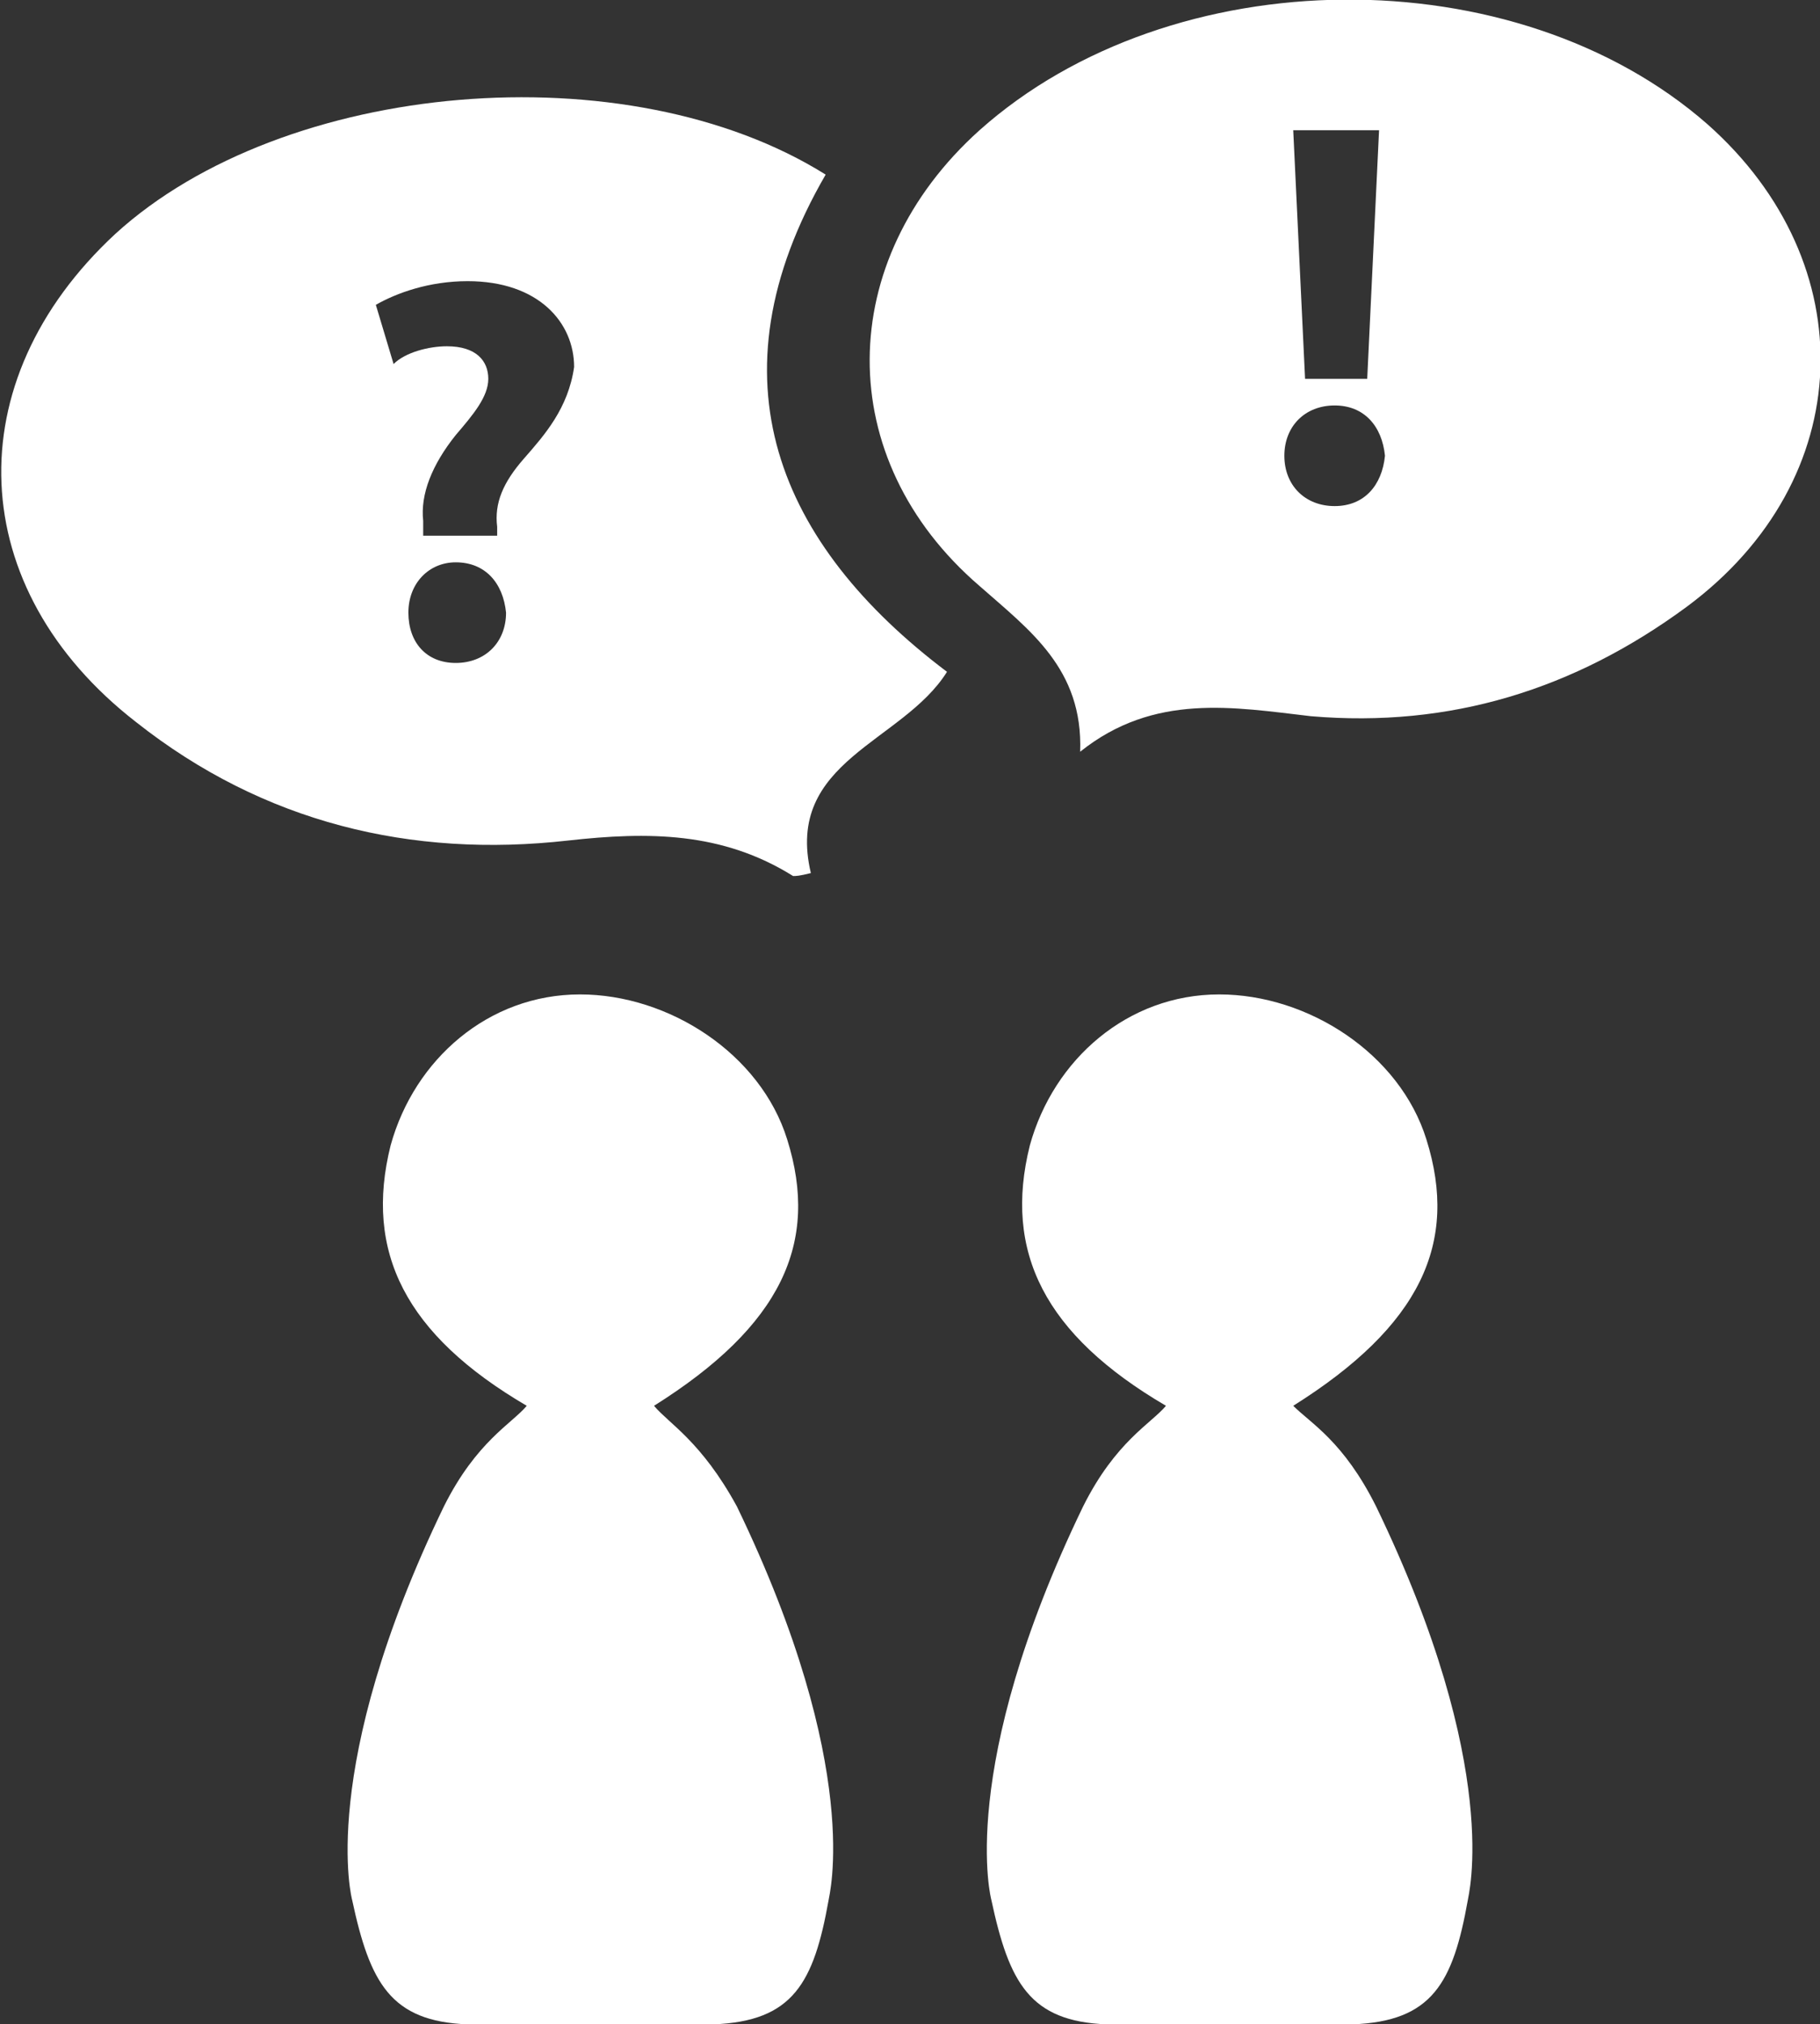
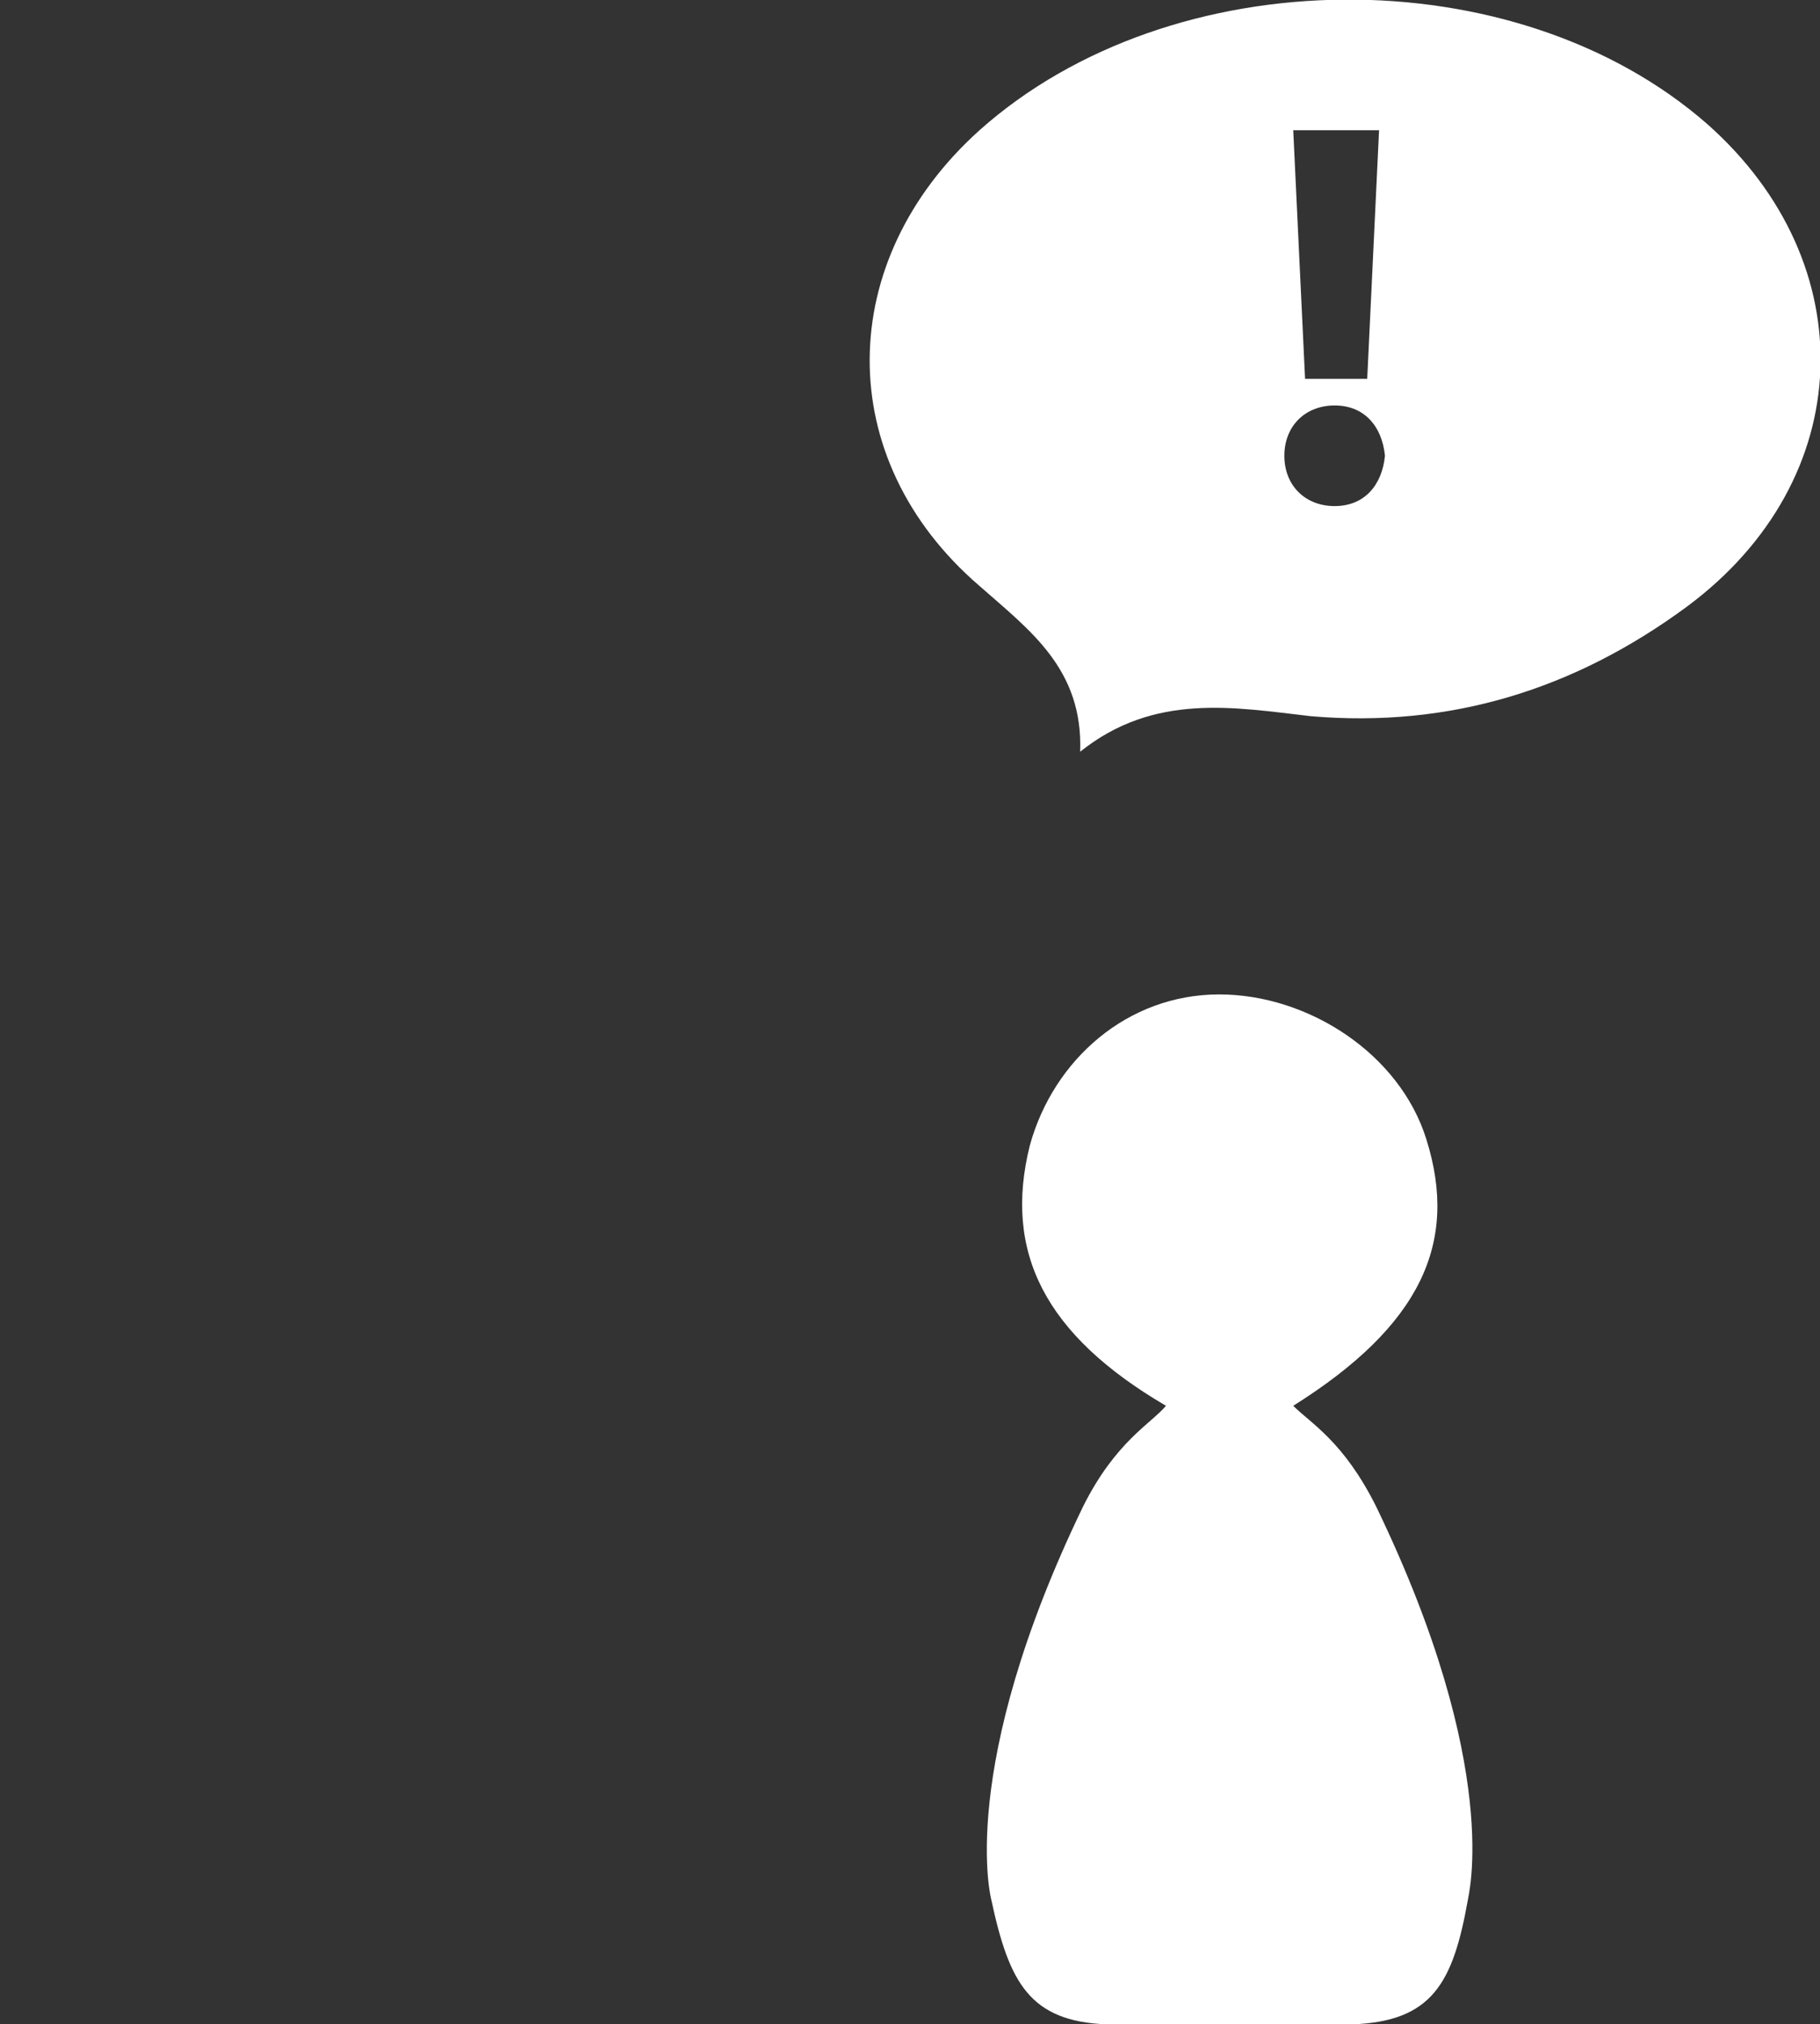
<svg xmlns="http://www.w3.org/2000/svg" version="1.1" id="Ebene_1" x="0px" y="0px" viewBox="0 0 61.5 68.4" style="enable-background:new 0 0 61.5 68.4;" xml:space="preserve">
  <rect x="0" y="0" width="61.5" height="68.4" fill="#333333" stroke="none" />
  <style type="text/css">
	.st0{fill:#FFFFFF;}
</style>
  <g>
    <g id="Ebene_2_2_">
      <g>
-         <path class="st0" d="M27.9,5.9c-6.7-4.2-18.3-3.2-24,2c-5.4,5-5.1,12,0.7,16.5c4.3,3.4,9.3,4.6,14.6,4c2.7-0.3,5.2-0.3,7.6,1.2     c0.1,0,0.2,0,0.6-0.1c-0.9-3.8,3.1-4.4,4.6-6.8C26.3,18.4,23.9,12.8,27.9,5.9z M15.4,22.4c-1,0-1.6-0.7-1.6-1.7s0.7-1.7,1.6-1.7     c1,0,1.6,0.7,1.7,1.7C17.1,21.7,16.4,22.4,15.4,22.4z M17.7,15.5c-0.7,0.8-1,1.5-0.9,2.3v0.3h-2.5v-0.5c-0.1-0.9,0.3-1.9,1.1-2.9     c0.6-0.7,1.1-1.3,1.1-1.9s-0.4-1.1-1.4-1.1c-0.6,0-1.4,0.2-1.8,0.6l-0.6-2c0.7-0.4,1.8-0.8,3.1-0.8c2.4,0,3.6,1.4,3.6,2.9     C19.2,13.8,18.4,14.7,17.7,15.5z" />
        <path class="st0" d="M57.7,4.2c-6.5-5.7-18.1-5.6-24.6,0.2c-4.9,4.4-5,11.1,0,15.4c1.7,1.5,3.5,2.8,3.4,5.6     c2.5-2,5.2-1.5,7.8-1.2c4.7,0.4,8.9-0.9,12.7-3.7C62.8,16.2,63,8.9,57.7,4.2z M46.6,4.4l-0.4,8.4h-2.1l-0.4-8.4H46.6z M45.1,17.1     c-1,0-1.7-0.7-1.7-1.7s0.7-1.7,1.7-1.7s1.6,0.7,1.7,1.7C46.7,16.4,46.1,17.1,45.1,17.1z" />
-         <path class="st0" d="M22.1,47.5L22.1,47.5c4.3-2.7,5.6-5.5,4.5-9c-0.9-2.9-4-4.9-7-4.9c-3.1,0-5.6,2.2-6.4,5.1     c-0.9,3.6,0.5,6.4,4.6,8.8c-0.5,0.6-1.7,1.2-2.8,3.4c-4.3,8.9-3.1,13.3-3.1,13.3c0.6,2.8,1.3,4.1,3.9,4.2h8.3     c2.7-0.1,3.4-1.4,3.9-4.2c0-0.1,1.2-4.4-3.1-13.3C23.7,48.7,22.6,48.1,22.1,47.5z" />
        <path class="st0" d="M43.7,47.5L43.7,47.5c4.3-2.7,5.6-5.5,4.5-9c-0.9-2.9-4-4.9-7-4.9c-3.1,0-5.6,2.2-6.4,5.1     c-0.9,3.6,0.5,6.4,4.6,8.8c-0.5,0.6-1.7,1.2-2.8,3.4c-4.3,8.9-3.1,13.3-3.1,13.3c0.6,2.8,1.3,4.1,3.9,4.2h8.3     c2.7-0.1,3.4-1.4,3.9-4.2c0-0.1,1.2-4.4-3.1-13.3C45.4,48.7,44.3,48.1,43.7,47.5z" />
      </g>
    </g>
  </g>
</svg>